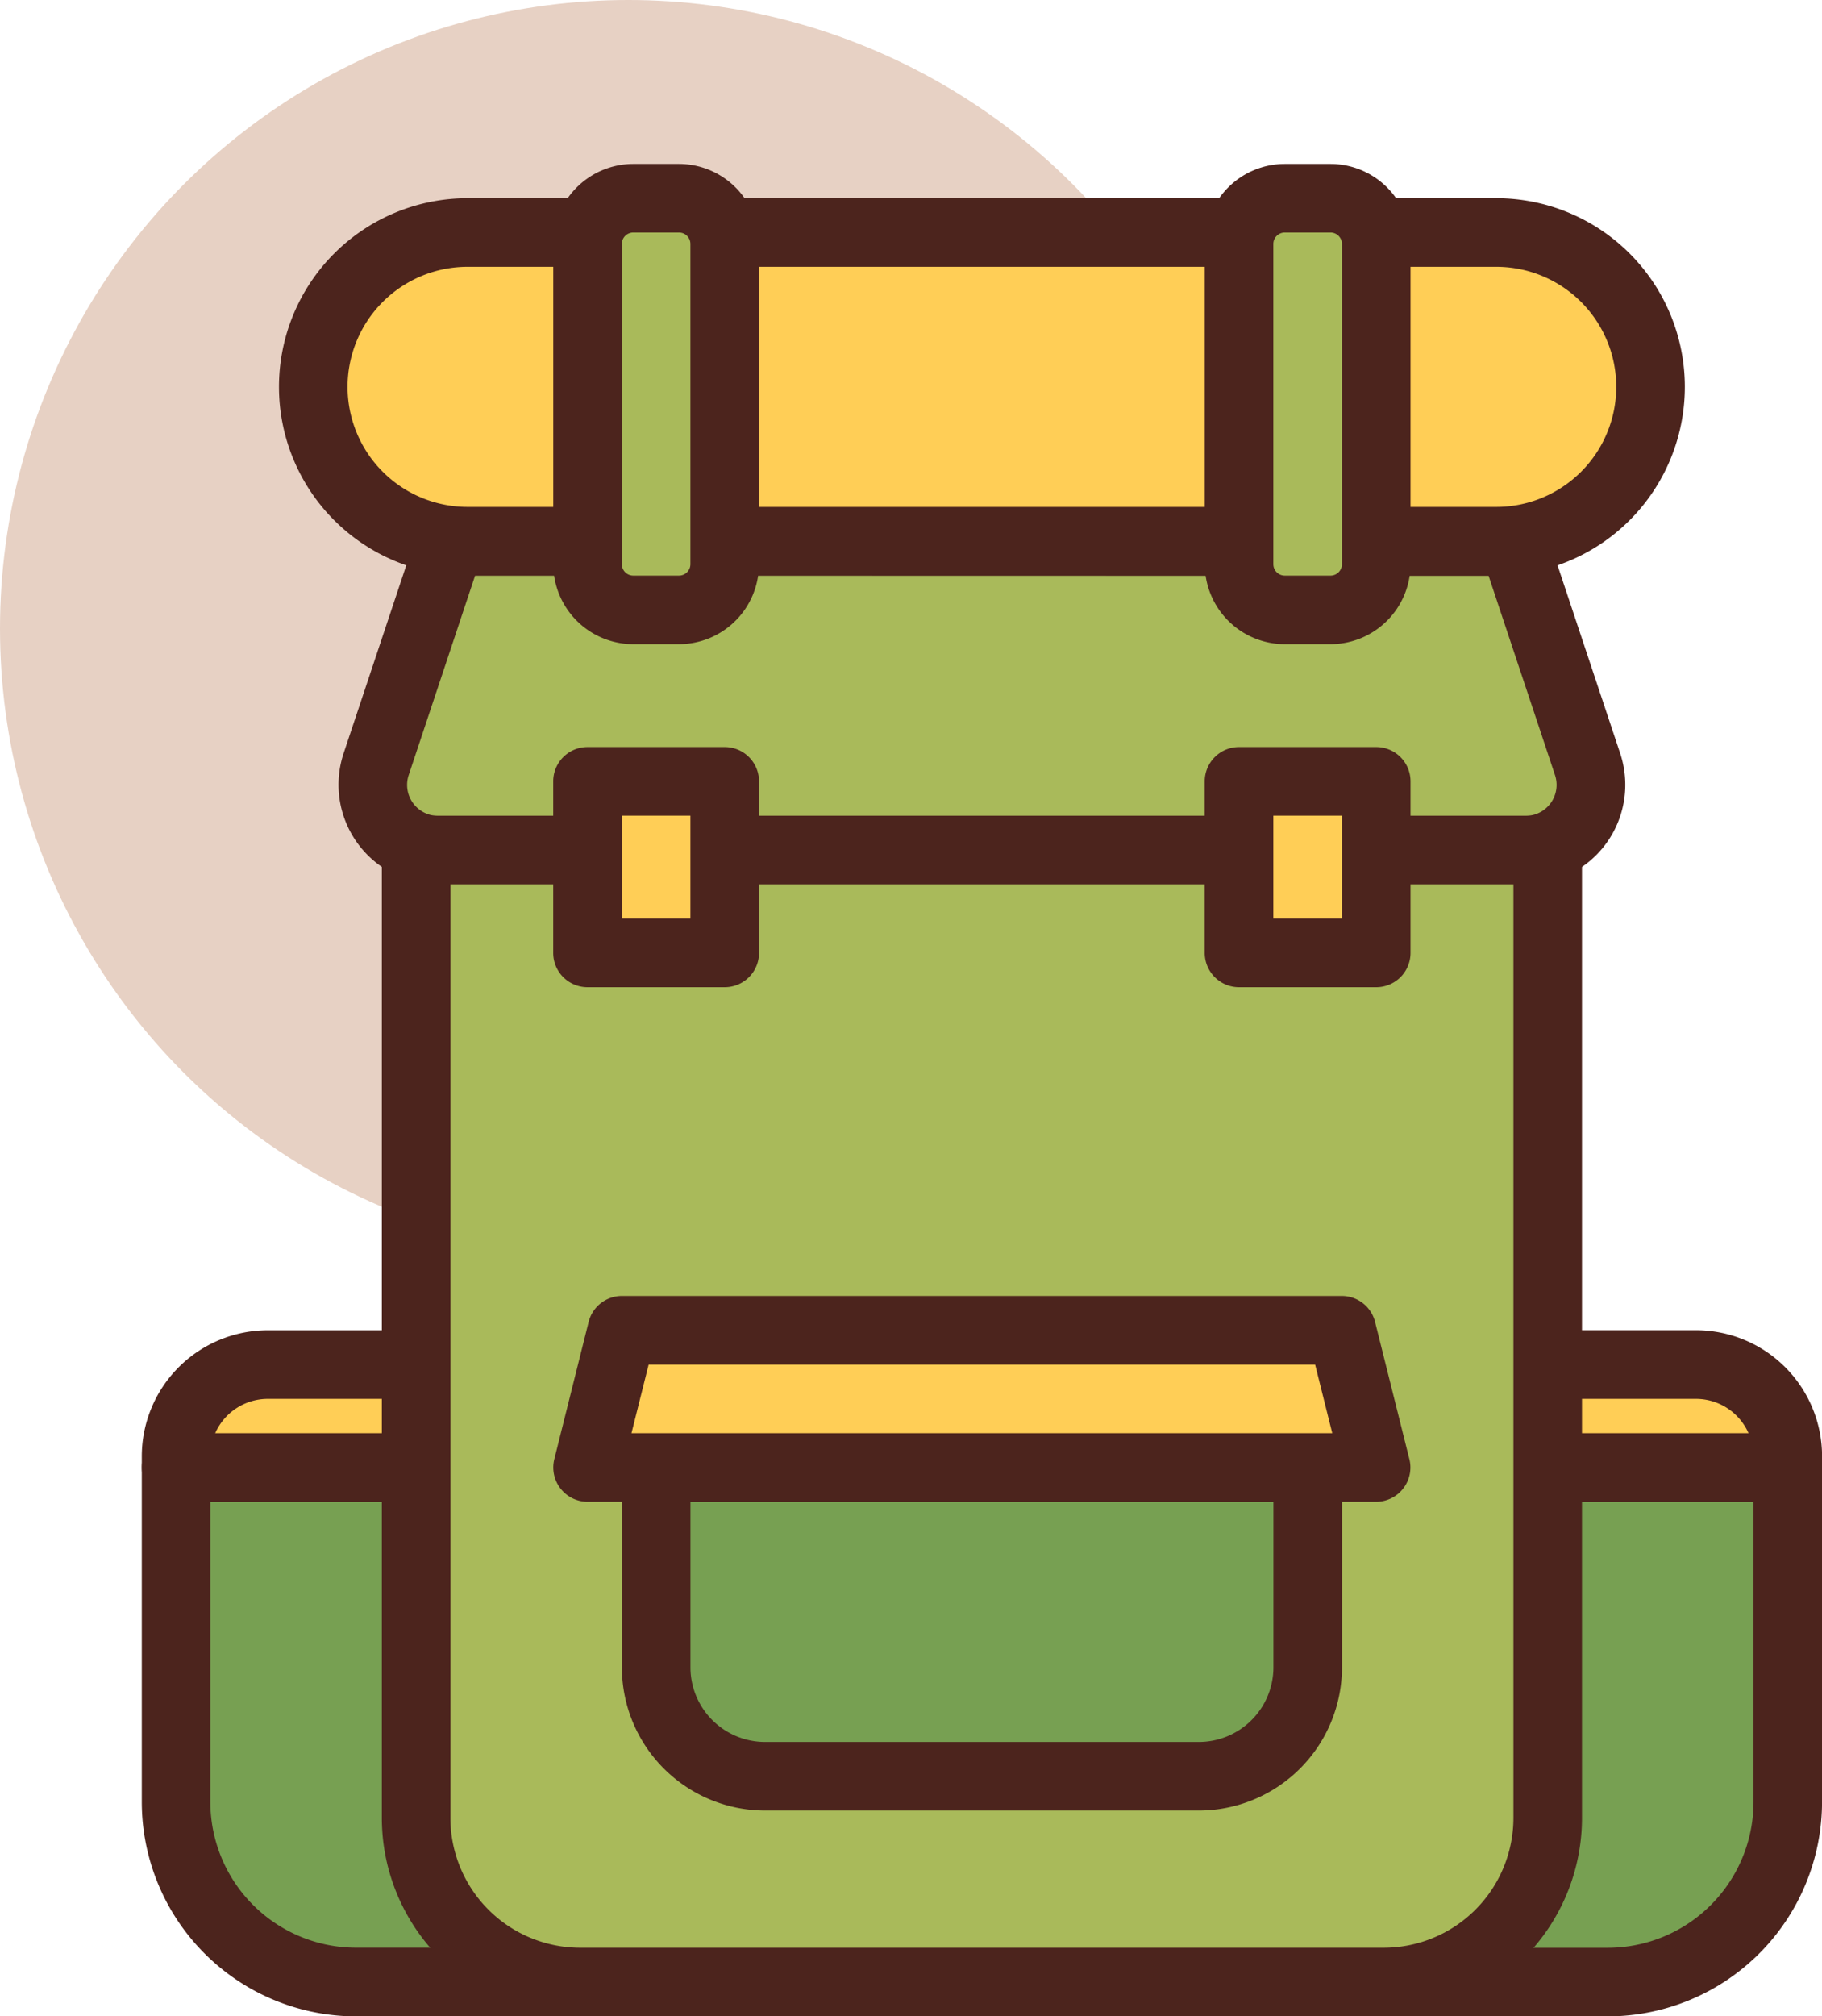
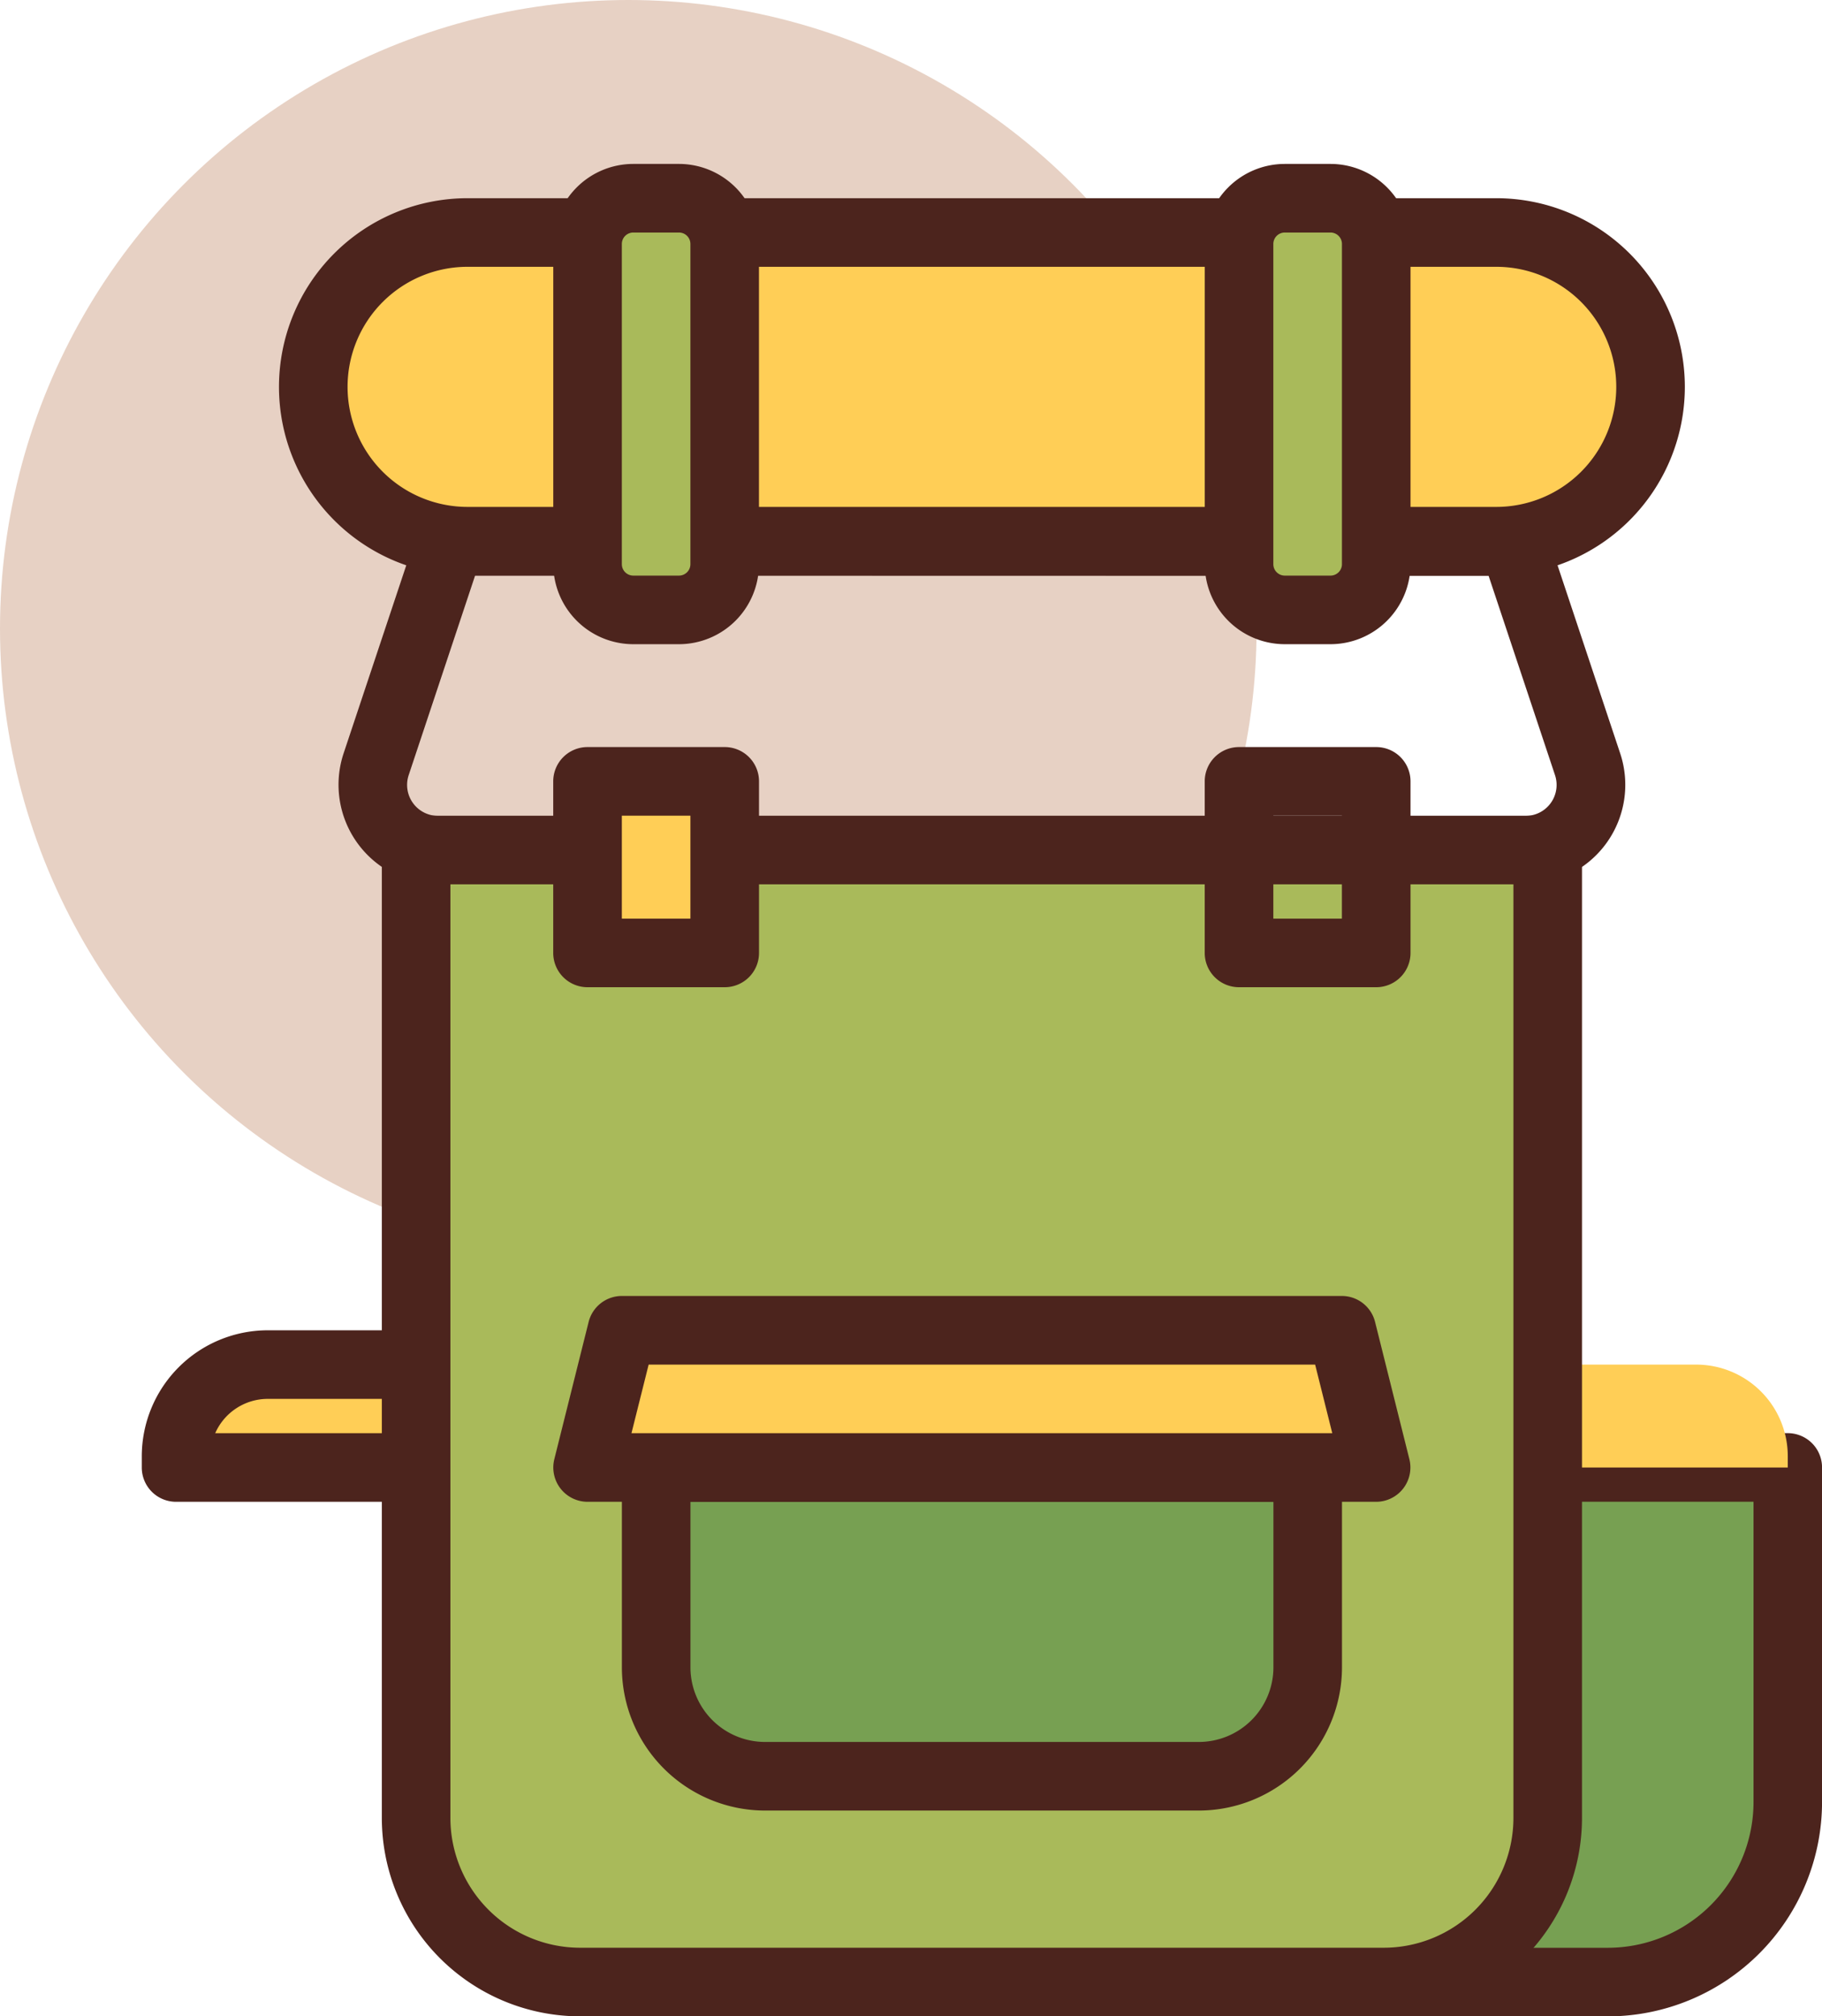
<svg xmlns="http://www.w3.org/2000/svg" width="43.499" height="48.118" viewBox="0 0 43.499 48.118">
  <g transform="translate(-40.892 -31)">
    <circle cx="15" cy="15" r="15" transform="translate(40.892 31)" fill="#e7d1c4" />
    <g transform="translate(44.277 65.202)">
-       <path d="M73.37,218.28H78.9V206H69.074v7.984A4.3,4.3,0,0,0,73.37,218.28Z" transform="translate(-68.255 -205.181)" fill="#77a052" />
-       <path d="M75.716,215.917H70.188a5.12,5.12,0,0,1-5.114-5.115v-7.983a.818.818,0,0,1,.819-.819h9.824a.818.818,0,0,1,.819.819V215.1A.818.818,0,0,1,75.716,215.917Zm-9.005-12.28V210.8a3.481,3.481,0,0,0,3.477,3.478H74.9V203.637Z" transform="translate(-65.074 -202)" fill="#4c241d" />
-     </g>
+       </g>
    <g transform="translate(44.277 62.746)">
      <path d="M77.26,194h-6a2.188,2.188,0,0,0-2.188,2.188v.268H77.26Z" transform="translate(-68.255 -193.181)" fill="#ffce56" />
      <path d="M74.079,194.093H65.893a.818.818,0,0,1-.819-.819v-.268A3.01,3.01,0,0,1,68.08,190h6a.818.818,0,0,1,.819.819v2.456a.818.818,0,0,1-.819.819Zm-7.252-1.637h6.434v-.819H68.08A1.372,1.372,0,0,0,66.827,192.456Z" transform="translate(-65.074 -190)" fill="#4c241d" />
    </g>
    <g transform="translate(72.93 65.202)">
      <path d="M214.6,218.28h-5.528V206H218.9v7.984A4.3,4.3,0,0,1,214.6,218.28Z" transform="translate(-208.255 -205.181)" fill="#77a052" />
      <path d="M211.421,215.917h-5.528a.818.818,0,0,1-.819-.819v-12.28a.818.818,0,0,1,.819-.819h9.824a.818.818,0,0,1,.819.819V210.8A5.12,5.12,0,0,1,211.421,215.917Zm-4.71-1.637h4.71A3.481,3.481,0,0,0,214.9,210.8v-7.165h-8.186Z" transform="translate(-205.074 -202)" fill="#4c241d" />
    </g>
    <g transform="translate(74.567 62.746)">
      <path d="M217.074,194h6a2.188,2.188,0,0,1,2.188,2.188v.268h-8.186Z" transform="translate(-216.255 -193.181)" fill="#ffce56" />
-       <path d="M222.079,194.093h-8.186a.818.818,0,0,1-.819-.819v-2.456a.818.818,0,0,1,.819-.819h6a3.01,3.01,0,0,1,3.007,3.007v.268A.818.818,0,0,1,222.079,194.093Zm-7.368-1.637h6.433a1.371,1.371,0,0,0-1.254-.819h-5.18Z" transform="translate(-213.074 -190)" fill="#4c241d" />
    </g>
    <g transform="translate(48.971 43.098)">
-       <path d="M119.543,105.368H93.574a1.557,1.557,0,0,1-1.477-2.05L93.87,98h25.378l1.773,5.318a1.557,1.557,0,0,1-1.477,2.05Z" transform="translate(-91.196 -97.181)" fill="#a9ba5a" />
      <path d="M116.356,103.005H90.388a2.376,2.376,0,0,1-2.254-3.127l1.773-5.318a.819.819,0,0,1,.777-.56h25.378a.818.818,0,0,1,.776.56l1.772,5.318a2.375,2.375,0,0,1-2.254,3.128ZM91.273,95.637,89.687,100.4a.739.739,0,0,0,.7.972h25.968a.739.739,0,0,0,.7-.972l-1.586-4.758Z" transform="translate(-88.009 -94)" fill="#4c241d" />
    </g>
    <g transform="translate(50.008 50.466)">
      <path d="M120.176,161.015H100.987a3.913,3.913,0,0,1-3.913-3.913V134h27.015v23.1A3.913,3.913,0,0,1,120.176,161.015Z" transform="translate(-96.255 -133.181)" fill="#a9ba5a" />
      <path d="M116.994,158.652H97.806a4.737,4.737,0,0,1-4.732-4.732v-23.1a.818.818,0,0,1,.819-.819h27.015a.818.818,0,0,1,.819.819v23.1A4.737,4.737,0,0,1,116.994,158.652ZM94.711,131.637V153.92a3.1,3.1,0,0,0,3.095,3.095h19.189a3.1,3.1,0,0,0,3.095-3.095V131.637Z" transform="translate(-93.074 -130)" fill="#4c241d" />
    </g>
    <g transform="translate(47.552 35.73)">
      <path d="M113.317,69.368H88.758a3.684,3.684,0,0,1,0-7.368h24.559a3.684,3.684,0,0,1,0,7.368Z" transform="translate(-84.255 -61.181)" fill="#ffce56" />
      <path d="M110.136,67.005H85.577a4.5,4.5,0,1,1,0-9.005h24.559a4.5,4.5,0,1,1,0,9.005ZM85.577,59.637a2.865,2.865,0,0,0,0,5.73h24.559a2.865,2.865,0,0,0,0-5.73Z" transform="translate(-81.074 -58)" fill="#4c241d" />
    </g>
    <g transform="translate(69.655 34.912)">
      <path d="M195.258,67.824h-1.093a1.091,1.091,0,0,1-1.091-1.091V59.091A1.091,1.091,0,0,1,194.165,58h1.093a1.091,1.091,0,0,1,1.091,1.091v7.642A1.091,1.091,0,0,1,195.258,67.824Z" transform="translate(-192.255 -57.181)" fill="#a9ba5a" />
      <path d="M192.076,65.461h-1.092a1.912,1.912,0,0,1-1.91-1.91V55.91a1.912,1.912,0,0,1,1.91-1.91h1.092a1.912,1.912,0,0,1,1.91,1.91v7.641A1.912,1.912,0,0,1,192.076,65.461Zm-1.092-9.824a.273.273,0,0,0-.273.273v7.641a.273.273,0,0,0,.273.273h1.092a.273.273,0,0,0,.273-.273V55.91a.273.273,0,0,0-.273-.273Z" transform="translate(-189.074 -54)" fill="#4c241d" />
    </g>
    <g transform="translate(54.101 34.912)">
      <path d="M119.258,67.824h-1.093a1.091,1.091,0,0,1-1.091-1.091V59.091A1.091,1.091,0,0,1,118.165,58h1.093a1.091,1.091,0,0,1,1.091,1.091v7.642A1.091,1.091,0,0,1,119.258,67.824Z" transform="translate(-116.255 -57.181)" fill="#a9ba5a" />
      <path d="M116.076,65.461h-1.093a1.912,1.912,0,0,1-1.909-1.91V55.91A1.912,1.912,0,0,1,114.983,54h1.093a1.912,1.912,0,0,1,1.909,1.91v7.641A1.912,1.912,0,0,1,116.076,65.461Zm-1.093-9.824a.273.273,0,0,0-.272.273v7.641a.273.273,0,0,0,.272.273h1.093a.273.273,0,0,0,.272-.273V55.91a.273.273,0,0,0-.272-.273Z" transform="translate(-113.074 -54)" fill="#4c241d" />
    </g>
    <g transform="translate(54.101 48.829)">
      <path d="M117.074,126h3.275v4.093h-3.275Z" transform="translate(-116.255 -125.181)" fill="#ffce56" />
      <path d="M117.167,127.73h-3.275a.818.818,0,0,1-.819-.819v-4.093a.818.818,0,0,1,.819-.819h3.275a.818.818,0,0,1,.819.819v4.093A.818.818,0,0,1,117.167,127.73Zm-2.456-1.637h1.637v-2.456h-1.637Z" transform="translate(-113.074 -122)" fill="#4c241d" />
    </g>
    <g transform="translate(69.655 48.829)">
-       <path d="M193.074,126h3.275v4.093h-3.275Z" transform="translate(-192.255 -125.181)" fill="#ffce56" />
+       <path d="M193.074,126h3.275h-3.275Z" transform="translate(-192.255 -125.181)" fill="#ffce56" />
      <path d="M193.167,127.73h-3.275a.818.818,0,0,1-.819-.819v-4.093a.818.818,0,0,1,.819-.819h3.275a.818.818,0,0,1,.819.819v4.093A.818.818,0,0,1,193.167,127.73Zm-2.456-1.637h1.637v-2.456h-1.637Z" transform="translate(-189.074 -122)" fill="#4c241d" />
    </g>
    <g transform="translate(55.739 65.202)">
      <path d="M138.03,213.368H127.673a2.6,2.6,0,0,1-2.6-2.6V206h15.554v4.769A2.6,2.6,0,0,1,138.03,213.368Z" transform="translate(-124.256 -205.181)" fill="#77a052" />
      <path d="M134.849,211.005H124.492a3.421,3.421,0,0,1-3.417-3.417v-4.77a.818.818,0,0,1,.819-.819h15.554a.818.818,0,0,1,.819.819v4.77A3.421,3.421,0,0,1,134.849,211.005Zm-12.137-7.368v3.951a1.782,1.782,0,0,0,1.78,1.78h10.358a1.782,1.782,0,0,0,1.78-1.78v-3.951Z" transform="translate(-121.075 -202)" fill="#4c241d" />
    </g>
    <g transform="translate(54.101 61.927)">
      <path d="M135.9,193.275H117.074l.819-3.275h17.191Z" transform="translate(-116.255 -189.181)" fill="#ffce56" />
      <path d="M132.721,190.912H113.893a.819.819,0,0,1-.794-1.017l.819-3.275a.819.819,0,0,1,.794-.62H131.9a.818.818,0,0,1,.794.62l.819,3.275a.819.819,0,0,1-.794,1.017Zm-17.78-1.637h16.731l-.409-1.637H115.351Z" transform="translate(-113.074 -186)" fill="#4c241d" />
    </g>
  </g>
</svg>